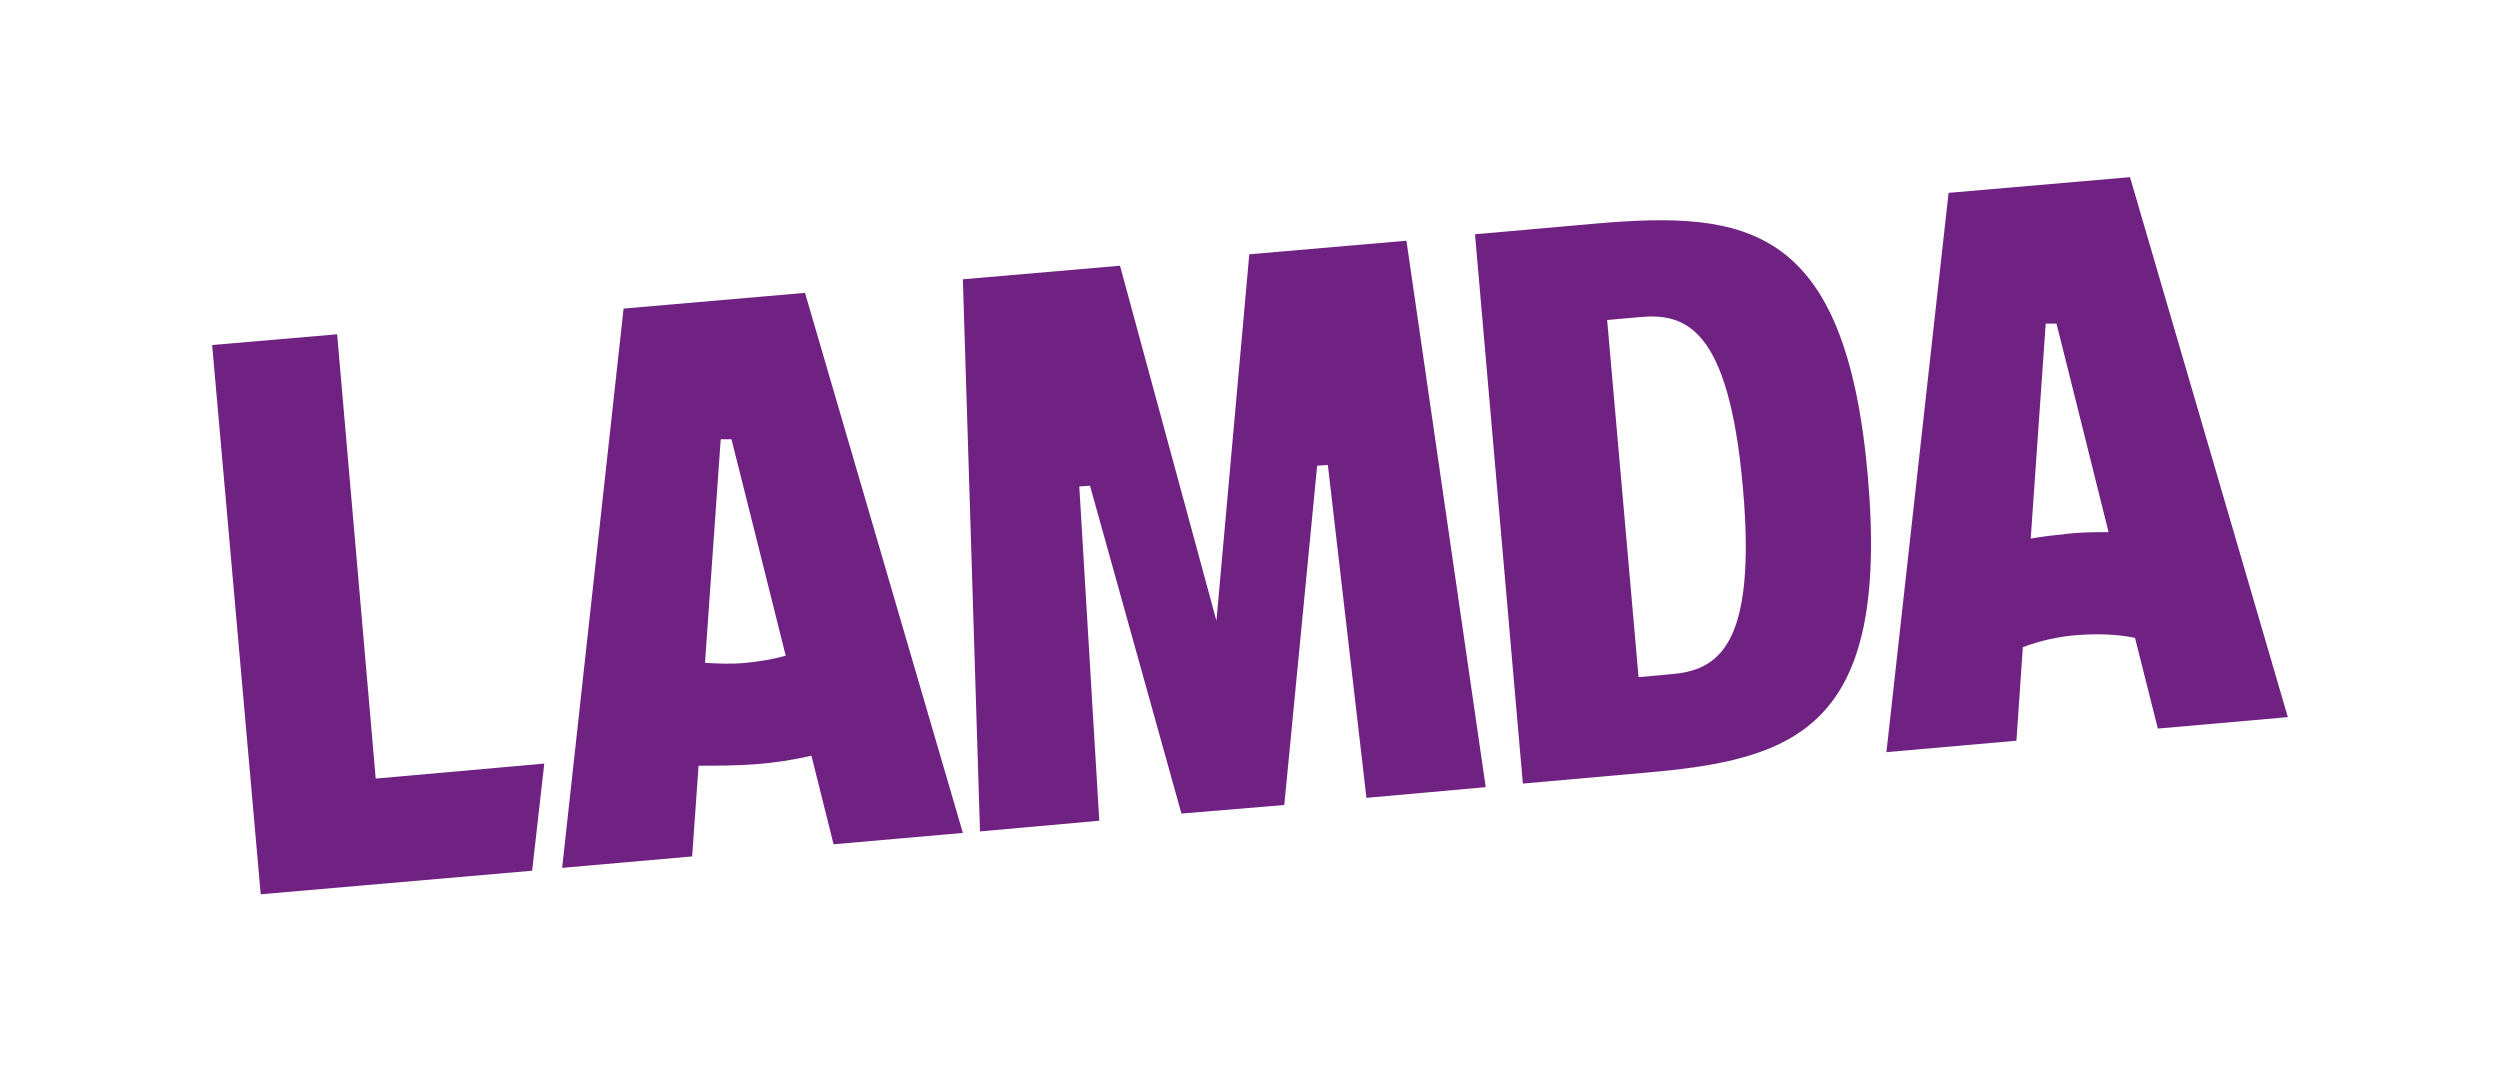
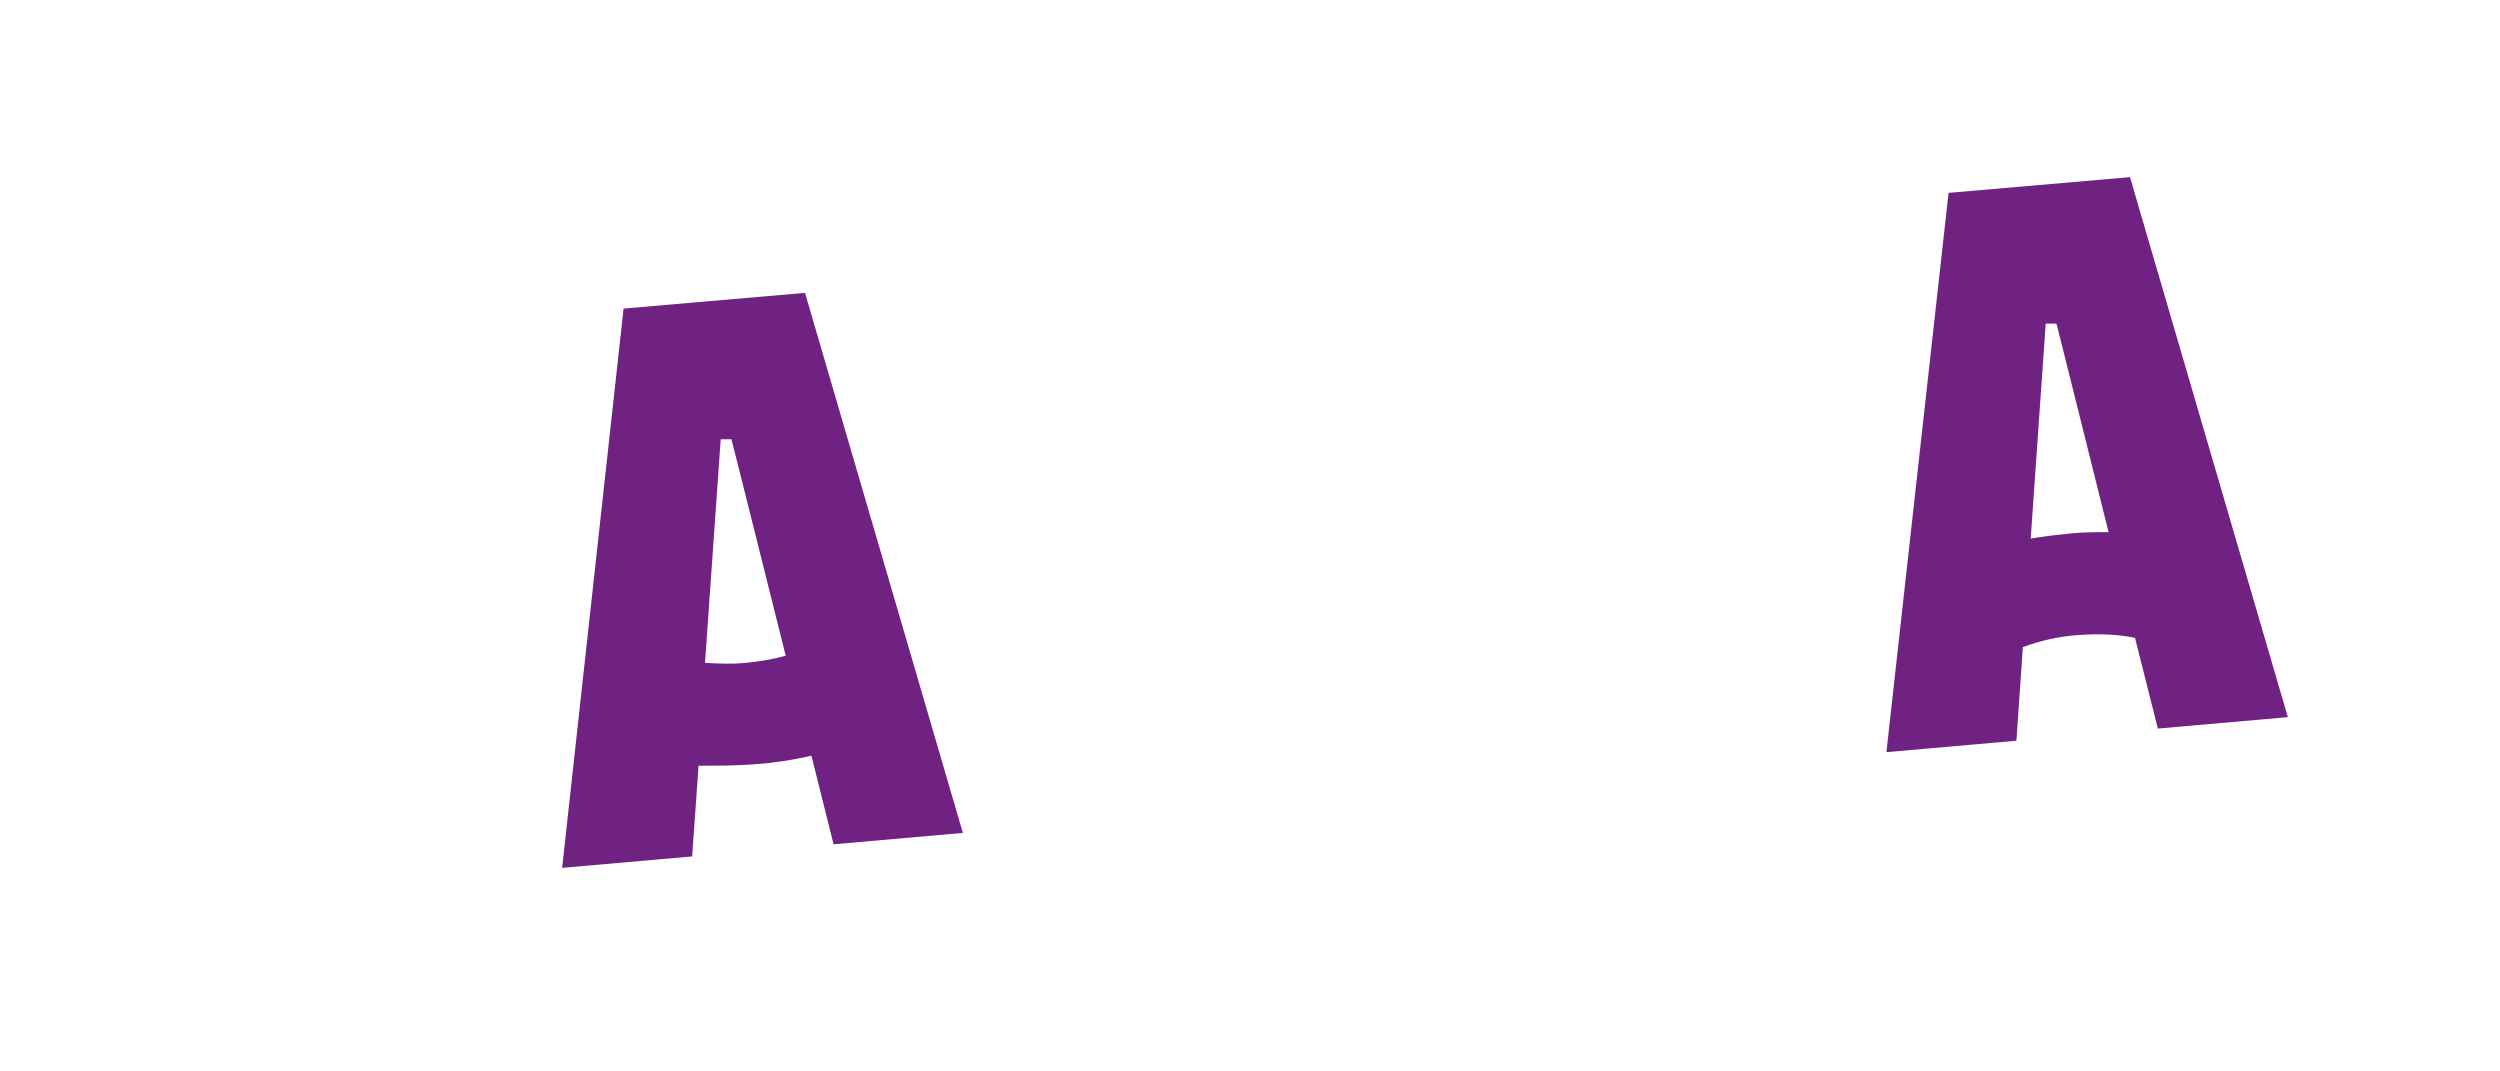
<svg xmlns="http://www.w3.org/2000/svg" id="Layer_1" version="1.1" viewBox="0 0 350 150">
  <defs>
    <style> .st0 { fill: #702283; } </style>
  </defs>
-   <path class="st0" d="M223.4,31.3l-16.9,1.5,6.7,76.9,16.9-1.5c21.1-1.8,34.5-6,31.4-41.5-3.1-35.4-17.1-37.2-38.1-35.4h0ZM233.8,94.4l-4.4.4-4.4-50,4.5-.4c6.4-.6,12.5,1.3,14.5,23.8,2,22.5-3.6,25.7-10.2,26.2h0Z" />
-   <polygon class="st0" points="76.2 106.9 52.6 109 47.2 46.8 29.7 48.3 36.5 125.2 74.5 121.9 76.2 106.9" />
-   <polygon class="st0" points="191.3 111.7 208 110.2 196.9 33.7 174.9 35.6 170.3 86.9 170.3 86.9 156.8 37.2 134.8 39.1 137.2 116.4 153.9 114.9 151.1 68.1 152.6 68 165.4 113.9 179.8 112.7 179.8 112.7 184.4 65.2 185.9 65.1 191.3 111.7" />
  <path class="st0" d="M320.3,100.4l-22.1-75.6-25.4,2.2-8.7,78.3,18.2-1.6.9-13.1c2.4-.9,5-1.5,7.8-1.7,2.8-.2,5.5-.1,7.9.4l3.2,12.7,18.2-1.6h0ZM289.7,74.7c-1.9.2-3.7.4-5.4.7l2.1-30.1h1.5c0-.1,7.3,29.2,7.3,29.2-1.8,0-3.6,0-5.5.2h0Z" />
  <path class="st0" d="M134.8,116.6l-22.1-75.6-25.4,2.2-8.6,78.3,18.2-1.6.9-12.7c2.6,0,5.2,0,7.9-.2,2.7-.2,5.3-.6,7.9-1.2l3.1,12.4,18.2-1.6h0ZM104.4,92.8c-2,.2-3.9.1-5.7,0l2.2-31.3h1.5c0-.1,7.6,30.3,7.6,30.3-1.8.5-3.6.8-5.6,1h0Z" />
</svg>